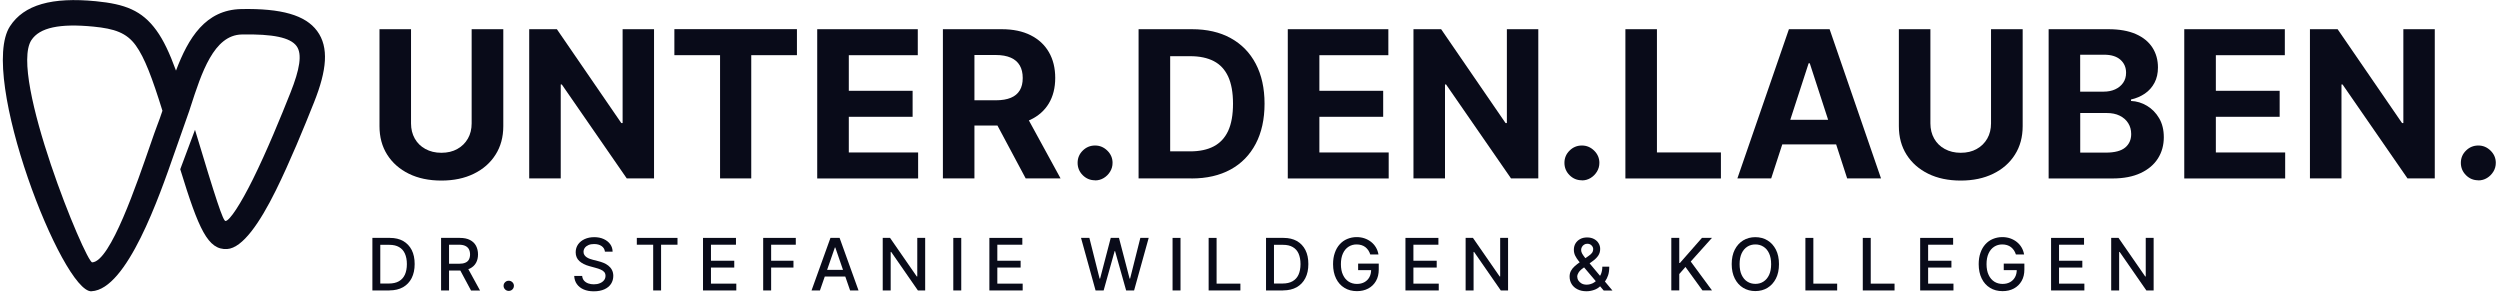
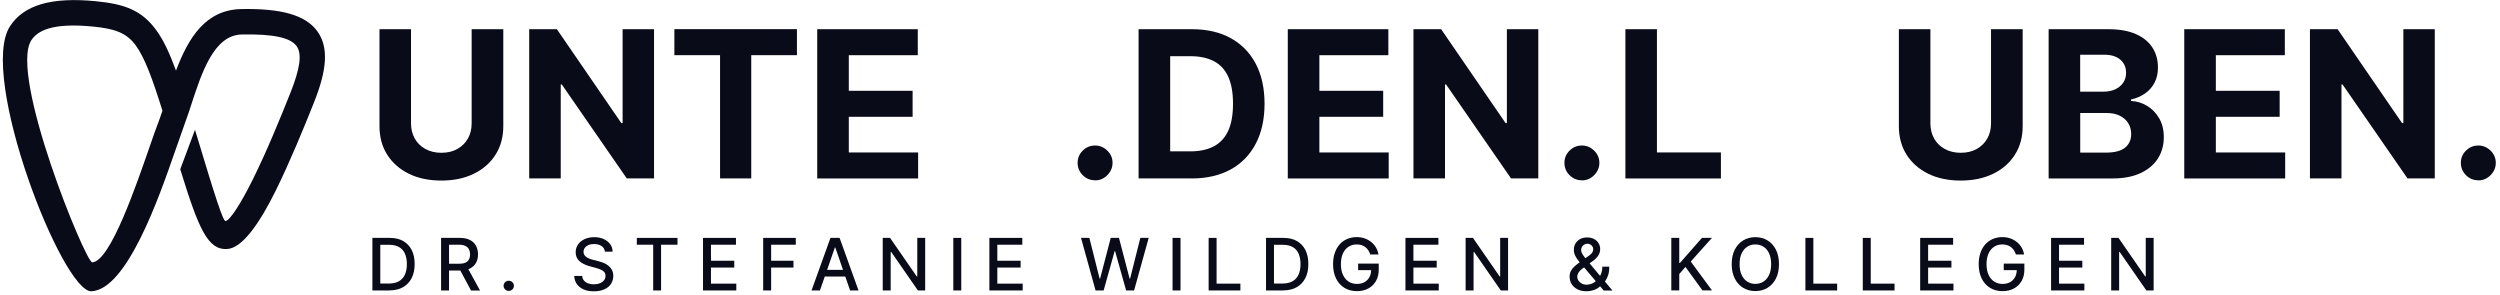
<svg xmlns="http://www.w3.org/2000/svg" width="440" height="52" viewBox="0 0 440 52" fill="none">
  <path d="M83.03 5.14H88.58V22.2C88.58 24.11 88.13 25.79 87.21 27.23C86.3 28.67 85.03 29.78 83.39 30.58C81.76 31.38 79.86 31.78 77.68 31.78C75.5 31.78 73.59 31.38 71.96 30.58C70.33 29.78 69.06 28.66 68.15 27.23C67.24 25.79 66.79 24.12 66.79 22.2V5.14H72.34V21.72C72.34 22.72 72.56 23.61 73 24.39C73.44 25.17 74.06 25.78 74.87 26.22C75.67 26.66 76.61 26.89 77.68 26.89C78.75 26.89 79.7 26.67 80.49 26.22C81.29 25.78 81.91 25.16 82.35 24.39C82.79 23.62 83.01 22.72 83.01 21.72V5.14H83.03Z" fill="#090B19" />
  <path d="M115.11 5.14V31.4H110.31L98.88 14.87H98.69V31.4H93.14V5.14H98.01L109.35 21.66H109.58V5.14H115.11Z" fill="#090B19" />
  <path d="M118.69 9.71V5.13H140.26V9.71H132.22V31.4H126.73V9.71H118.69Z" fill="#090B19" />
  <path d="M143.83 31.4V5.14H161.53V9.72H149.39V15.98H160.62V20.56H149.39V26.83H161.59V31.41H143.84L143.83 31.4Z" fill="#090B19" />
-   <path d="M180.53 31.4H186.66L181.08 21.19C181.16 21.15 181.25 21.13 181.33 21.09C182.75 20.42 183.84 19.46 184.59 18.21C185.34 16.96 185.72 15.46 185.72 13.72C185.72 11.98 185.35 10.47 184.61 9.19C183.87 7.9 182.8 6.91 181.39 6.2C179.98 5.49 178.29 5.14 176.31 5.14H165.95V31.4H171.5V22.09H175.55L180.52 31.4H180.53ZM171.5 9.68H175.24C176.31 9.68 177.19 9.84 177.9 10.15C178.61 10.46 179.13 10.92 179.48 11.52C179.83 12.12 180 12.85 180 13.73C180 14.61 179.83 15.32 179.48 15.9C179.13 16.48 178.61 16.92 177.91 17.21C177.21 17.5 176.33 17.65 175.27 17.65H171.5V9.7V9.68Z" fill="#090B19" />
  <path d="M192.73 31.73C191.88 31.73 191.16 31.43 190.56 30.83C189.96 30.23 189.66 29.5 189.66 28.66C189.66 27.82 189.96 27.1 190.56 26.51C191.16 25.91 191.89 25.61 192.73 25.61C193.57 25.61 194.27 25.91 194.89 26.51C195.5 27.11 195.81 27.83 195.81 28.66C195.81 29.22 195.67 29.74 195.38 30.21C195.09 30.68 194.72 31.05 194.26 31.33C193.8 31.61 193.29 31.75 192.73 31.75V31.73Z" fill="#090B19" />
  <path d="M209.7 31.4H200.39V5.14H209.78C212.42 5.14 214.7 5.66 216.6 6.71C218.51 7.76 219.98 9.26 221.01 11.22C222.04 13.18 222.56 15.52 222.56 18.25C222.56 20.98 222.04 23.34 221.01 25.3C219.98 27.26 218.51 28.78 216.59 29.83C214.67 30.88 212.38 31.41 209.71 31.41L209.7 31.4ZM205.94 26.64H209.47C211.11 26.64 212.5 26.35 213.62 25.76C214.74 25.17 215.59 24.26 216.16 23.03C216.73 21.79 217.01 20.2 217.01 18.24C217.01 16.28 216.72 14.71 216.16 13.48C215.59 12.25 214.75 11.34 213.63 10.76C212.51 10.18 211.13 9.89 209.49 9.89H205.95V26.64H205.94Z" fill="#090B19" />
  <path d="M226.65 31.4V5.14H244.35V9.72H232.21V15.98H243.44V20.56H232.21V26.83H244.41V31.41H226.66L226.65 31.4Z" fill="#090B19" />
  <path d="M270.74 5.14V31.4H265.94L254.51 14.87H254.32V31.4H248.77V5.14H253.64L264.98 21.66H265.21V5.14H270.74Z" fill="#090B19" />
  <path d="M278.41 31.73C277.56 31.73 276.84 31.43 276.24 30.83C275.64 30.23 275.34 29.5 275.34 28.66C275.34 27.82 275.64 27.1 276.24 26.51C276.84 25.91 277.57 25.61 278.41 25.61C279.25 25.61 279.95 25.91 280.57 26.51C281.18 27.11 281.49 27.83 281.49 28.66C281.49 29.22 281.35 29.74 281.06 30.21C280.77 30.68 280.4 31.05 279.94 31.33C279.48 31.61 278.97 31.75 278.41 31.75V31.73Z" fill="#090B19" />
  <path d="M286.07 31.4V5.14H291.62V26.83H302.88V31.41H286.07V31.4Z" fill="#090B19" />
-   <path d="M325.11 31.4H331.06L322.01 5.14H314.85L305.78 31.4H311.73L313.68 25.41H323.16L325.1 31.4H325.11ZM315.09 21.08L318.32 11.14H318.52L321.75 21.08H315.09Z" fill="#090B19" />
  <path d="M350.44 5.14H355.99V22.2C355.99 24.11 355.54 25.79 354.62 27.23C353.71 28.67 352.44 29.78 350.8 30.58C349.16 31.38 347.27 31.78 345.09 31.78C342.91 31.78 341 31.38 339.37 30.58C337.74 29.78 336.47 28.66 335.56 27.23C334.65 25.79 334.2 24.12 334.2 22.2V5.14H339.75V21.72C339.75 22.72 339.97 23.61 340.41 24.39C340.85 25.17 341.47 25.78 342.28 26.22C343.08 26.66 344.02 26.89 345.09 26.89C346.16 26.89 347.11 26.67 347.9 26.22C348.7 25.78 349.32 25.16 349.76 24.39C350.2 23.62 350.42 22.72 350.42 21.72V5.14H350.44Z" fill="#090B19" />
  <path d="M360.56 31.4V5.14H371.08C373.01 5.14 374.62 5.43 375.92 6C377.21 6.57 378.18 7.37 378.83 8.38C379.48 9.39 379.8 10.56 379.8 11.87C379.8 12.9 379.6 13.8 379.19 14.57C378.78 15.34 378.22 15.98 377.5 16.47C376.78 16.96 375.97 17.31 375.06 17.51V17.77C376.06 17.81 377 18.1 377.87 18.62C378.74 19.14 379.46 19.87 380.01 20.81C380.56 21.75 380.83 22.86 380.83 24.15C380.83 25.54 380.49 26.79 379.8 27.88C379.11 28.97 378.1 29.83 376.75 30.46C375.41 31.09 373.75 31.41 371.79 31.41H360.57L360.56 31.4ZM366.11 16.13H370.23C370.99 16.13 371.67 16 372.26 15.73C372.85 15.46 373.32 15.08 373.67 14.58C374.02 14.08 374.19 13.49 374.19 12.8C374.19 11.85 373.85 11.09 373.18 10.5C372.51 9.92 371.56 9.63 370.33 9.63H366.11V16.13ZM366.11 26.86H370.64C372.19 26.86 373.32 26.56 374.03 25.97C374.74 25.38 375.09 24.58 375.09 23.59C375.09 22.86 374.91 22.22 374.56 21.67C374.21 21.11 373.71 20.68 373.07 20.36C372.43 20.04 371.66 19.89 370.77 19.89H366.12V26.87L366.11 26.86Z" fill="#090B19" />
  <path d="M384.43 31.4V5.14H402.13V9.72H389.99V15.98H401.22V20.56H389.99V26.83H402.19V31.41H384.44L384.43 31.4Z" fill="#090B19" />
  <path d="M428.52 5.14V31.4H423.72L412.29 14.87H412.1V31.4H406.55V5.14H411.42L422.76 21.66H422.99V5.14H428.52Z" fill="#090B19" />
  <path d="M436.18 31.73C435.33 31.73 434.61 31.43 434.01 30.83C433.41 30.23 433.11 29.5 433.11 28.66C433.11 27.82 433.41 27.1 434.01 26.51C434.61 25.91 435.34 25.61 436.18 25.61C437.02 25.61 437.72 25.91 438.34 26.51C438.95 27.11 439.26 27.83 439.26 28.66C439.26 29.22 439.12 29.74 438.83 30.21C438.54 30.68 438.17 31.05 437.71 31.33C437.25 31.61 436.74 31.75 436.18 31.75V31.73Z" fill="#090B19" />
  <path d="M68.53 51.12H65.54V41.87H68.63C69.54 41.87 70.31 42.05 70.96 42.42C71.61 42.79 72.11 43.32 72.46 44C72.81 44.69 72.98 45.51 72.98 46.47C72.98 47.43 72.8 48.26 72.45 48.95C72.1 49.64 71.59 50.17 70.93 50.55C70.27 50.92 69.47 51.11 68.53 51.11V51.12ZM66.93 49.9H68.45C69.15 49.9 69.74 49.77 70.21 49.5C70.68 49.23 71.02 48.85 71.26 48.34C71.49 47.83 71.61 47.21 71.61 46.48C71.61 45.75 71.49 45.14 71.26 44.63C71.03 44.12 70.69 43.74 70.23 43.48C69.78 43.22 69.21 43.09 68.54 43.09H66.93V49.9Z" fill="#090B19" />
  <path d="M84.48 51.12L82.42 47.36C82.51 47.33 82.62 47.31 82.71 47.26C83.18 47.02 83.54 46.69 83.78 46.26C84.02 45.83 84.13 45.33 84.13 44.77C84.13 44.21 84.01 43.7 83.78 43.26C83.55 42.83 83.19 42.48 82.72 42.24C82.25 41.99 81.65 41.87 80.93 41.87H77.63V51.12H79.03V47.62H80.93C80.93 47.62 80.99 47.62 81.02 47.62L82.9 51.13H84.49L84.48 51.12ZM79.03 43.07H80.78C81.24 43.07 81.61 43.14 81.9 43.28C82.18 43.42 82.39 43.61 82.53 43.87C82.66 44.13 82.73 44.43 82.73 44.78C82.73 45.13 82.66 45.42 82.53 45.67C82.4 45.92 82.19 46.11 81.9 46.23C81.62 46.36 81.25 46.42 80.8 46.42H79.03V43.07Z" fill="#090B19" />
  <path d="M89.54 51.2C89.29 51.2 89.08 51.11 88.9 50.94C88.72 50.76 88.63 50.55 88.63 50.3C88.63 50.05 88.72 49.84 88.9 49.67C89.08 49.49 89.29 49.41 89.54 49.41C89.79 49.41 90 49.5 90.18 49.67C90.36 49.85 90.45 50.06 90.45 50.3C90.45 50.47 90.41 50.62 90.33 50.75C90.25 50.89 90.14 51 90 51.08C89.86 51.16 89.71 51.2 89.55 51.2H89.54Z" fill="#090B19" />
  <path d="M106.47 44.3C106.42 43.87 106.22 43.54 105.87 43.3C105.52 43.06 105.08 42.95 104.55 42.95C104.17 42.95 103.84 43.01 103.57 43.13C103.3 43.25 103.08 43.41 102.93 43.62C102.78 43.83 102.7 44.06 102.7 44.32C102.7 44.54 102.75 44.73 102.86 44.89C102.97 45.05 103.1 45.18 103.27 45.29C103.44 45.4 103.62 45.49 103.82 45.56C104.02 45.63 104.2 45.69 104.38 45.73L105.28 45.96C105.57 46.03 105.88 46.13 106.19 46.25C106.5 46.37 106.79 46.54 107.05 46.74C107.31 46.94 107.53 47.19 107.69 47.49C107.85 47.79 107.94 48.15 107.94 48.56C107.94 49.08 107.8 49.55 107.54 49.96C107.27 50.37 106.88 50.69 106.37 50.92C105.86 51.15 105.24 51.27 104.52 51.27C103.8 51.27 103.23 51.16 102.72 50.94C102.21 50.72 101.82 50.41 101.53 50C101.24 49.6 101.09 49.12 101.06 48.56H102.46C102.49 48.89 102.6 49.17 102.79 49.39C102.98 49.61 103.23 49.77 103.53 49.88C103.83 49.99 104.16 50.04 104.52 50.04C104.91 50.04 105.27 49.98 105.57 49.85C105.88 49.73 106.12 49.55 106.3 49.33C106.48 49.11 106.57 48.84 106.57 48.54C106.57 48.27 106.49 48.04 106.34 47.87C106.19 47.7 105.98 47.55 105.71 47.44C105.45 47.33 105.15 47.22 104.82 47.14L103.73 46.84C102.99 46.64 102.4 46.34 101.97 45.95C101.54 45.56 101.32 45.04 101.32 44.4C101.32 43.87 101.47 43.4 101.75 43C102.04 42.6 102.43 42.29 102.92 42.07C103.41 41.85 103.97 41.74 104.59 41.74C105.21 41.74 105.77 41.85 106.25 42.07C106.73 42.29 107.11 42.59 107.39 42.97C107.67 43.35 107.81 43.79 107.82 44.29H106.47V44.3Z" fill="#090B19" />
  <path d="M112.08 43.07V41.87H119.24V43.07H116.35V51.12H114.96V43.07H112.08Z" fill="#090B19" />
  <path d="M123.73 51.12V41.87H129.53V43.07H125.13V45.89H129.23V47.09H125.13V49.92H129.59V51.12H123.74H123.73Z" fill="#090B19" />
  <path d="M134.32 51.12V41.87H140.06V43.07H135.72V45.89H139.65V47.09H135.72V51.12H134.32Z" fill="#090B19" />
  <path d="M149.62 51.12H151.1L147.77 41.87H146.16L142.83 51.12H144.31L145.16 48.67H148.77L149.62 51.12ZM145.57 47.5L146.94 43.55H147.01L148.37 47.5H145.57Z" fill="#090B19" />
  <path d="M162.83 41.87V51.12H161.55L156.85 44.34H156.76V51.12H155.36V41.87H156.65L161.35 48.66H161.44V41.87H162.82H162.83Z" fill="#090B19" />
  <path d="M169.18 41.87V51.12H167.78V41.87H169.18Z" fill="#090B19" />
  <path d="M174.13 51.12V41.87H179.93V43.07H175.53V45.89H179.63V47.09H175.53V49.92H179.99V51.12H174.14H174.13Z" fill="#090B19" />
  <path d="M192.82 51.12L190.26 41.87H191.73L193.53 49.03H193.62L195.49 41.87H196.94L198.81 49.03H198.9L200.7 41.87H202.17L199.6 51.12H198.2L196.25 44.19H196.18L194.24 51.12H192.83H192.82Z" fill="#090B19" />
  <path d="M207.77 41.87V51.12H206.37V41.87H207.77Z" fill="#090B19" />
  <path d="M212.72 51.12V41.87H214.12V49.92H218.31V51.12H212.72Z" fill="#090B19" />
  <path d="M225.81 51.12H222.82V41.87H225.91C226.82 41.87 227.59 42.05 228.25 42.42C228.9 42.79 229.4 43.32 229.75 44C230.1 44.69 230.27 45.51 230.27 46.47C230.27 47.43 230.1 48.26 229.74 48.95C229.39 49.64 228.88 50.17 228.22 50.55C227.56 50.92 226.76 51.11 225.82 51.11L225.81 51.12ZM224.21 49.9H225.73C226.43 49.9 227.02 49.77 227.49 49.5C227.96 49.23 228.31 48.85 228.54 48.34C228.77 47.83 228.89 47.21 228.89 46.48C228.89 45.75 228.77 45.14 228.55 44.63C228.32 44.12 227.98 43.74 227.52 43.48C227.07 43.22 226.5 43.09 225.83 43.09H224.22V49.9H224.21Z" fill="#090B19" />
  <path d="M241.17 44.79C241.08 44.52 240.97 44.27 240.82 44.05C240.67 43.83 240.5 43.65 240.3 43.49C240.1 43.34 239.87 43.22 239.61 43.14C239.35 43.06 239.07 43.02 238.76 43.02C238.24 43.02 237.77 43.15 237.35 43.42C236.93 43.69 236.6 44.08 236.36 44.6C236.12 45.12 236 45.75 236 46.49C236 47.23 236.12 47.87 236.37 48.39C236.61 48.91 236.95 49.3 237.37 49.57C237.79 49.84 238.28 49.97 238.82 49.97C239.32 49.97 239.76 49.87 240.14 49.66C240.51 49.45 240.8 49.17 241.01 48.79C241.22 48.41 241.32 47.97 241.32 47.47L241.68 47.54H239.03V46.39H242.66V47.44C242.66 48.22 242.5 48.89 242.17 49.46C241.84 50.03 241.39 50.47 240.81 50.78C240.23 51.09 239.57 51.24 238.82 51.24C237.98 51.24 237.25 51.05 236.62 50.66C235.99 50.28 235.5 49.73 235.15 49.02C234.8 48.31 234.62 47.47 234.62 46.49C234.62 45.75 234.72 45.09 234.93 44.5C235.13 43.91 235.42 43.41 235.79 43C236.16 42.59 236.6 42.27 237.11 42.06C237.62 41.85 238.16 41.73 238.76 41.73C239.26 41.73 239.72 41.8 240.16 41.95C240.59 42.1 240.98 42.31 241.32 42.58C241.66 42.85 241.94 43.17 242.16 43.54C242.38 43.91 242.53 44.32 242.61 44.78H241.18L241.17 44.79Z" fill="#090B19" />
  <path d="M247.36 51.12V41.87H253.16V43.07H248.76V45.89H252.86V47.09H248.76V49.92H253.22V51.12H247.37H247.36Z" fill="#090B19" />
  <path d="M265.42 41.87V51.12H264.14L259.44 44.34H259.35V51.12H257.95V41.87H259.24L263.94 48.66H264.03V41.87H265.41H265.42Z" fill="#090B19" />
  <path d="M283.78 51.12L282.46 49.54C282.46 49.54 282.52 49.48 282.54 49.44C282.73 49.18 282.89 48.85 283.03 48.44C283.17 48.03 283.23 47.53 283.23 46.93H282.01C282.01 47.41 281.93 47.85 281.77 48.24C281.73 48.35 281.67 48.45 281.61 48.55L279.77 46.35L280.4 45.89C280.78 45.61 281.08 45.3 281.3 44.97C281.52 44.63 281.63 44.25 281.63 43.81C281.63 43.45 281.54 43.12 281.35 42.81C281.17 42.5 280.9 42.26 280.56 42.07C280.22 41.89 279.81 41.79 279.34 41.79C278.87 41.79 278.46 41.88 278.11 42.07C277.76 42.26 277.49 42.51 277.29 42.84C277.09 43.17 277 43.55 277 43.97C277 44.34 277.08 44.69 277.24 45.01C277.4 45.33 277.61 45.65 277.86 45.96C277.91 46.02 277.97 46.09 278.03 46.16C277.7 46.39 277.4 46.63 277.14 46.86C276.86 47.11 276.64 47.38 276.49 47.67C276.33 47.96 276.25 48.3 276.25 48.67C276.25 49.16 276.37 49.61 276.61 50C276.85 50.39 277.2 50.7 277.64 50.92C278.09 51.15 278.62 51.26 279.24 51.26C279.67 51.26 280.11 51.18 280.55 51.03C280.97 50.89 281.32 50.67 281.62 50.39L282.25 51.13H283.78V51.12ZM278.42 43.46C278.51 43.3 278.64 43.16 278.8 43.06C278.96 42.95 279.15 42.9 279.37 42.9C279.68 42.9 279.93 43 280.12 43.2C280.31 43.4 280.4 43.61 280.4 43.82C280.4 44.09 280.33 44.32 280.19 44.51C280.05 44.7 279.85 44.87 279.6 45.04L279.03 45.44C278.99 45.39 278.94 45.33 278.9 45.28C278.72 45.05 278.57 44.83 278.45 44.62C278.33 44.41 278.28 44.19 278.28 43.98C278.28 43.8 278.33 43.63 278.42 43.46ZM280.25 49.88C279.92 50.03 279.59 50.1 279.24 50.1C278.89 50.1 278.62 50.03 278.37 49.9C278.12 49.76 277.93 49.58 277.79 49.36C277.65 49.13 277.59 48.89 277.59 48.62C277.59 48.47 277.66 48.27 277.8 48.02C277.94 47.77 278.19 47.5 278.55 47.24L278.8 47.06L280.86 49.49C280.67 49.65 280.47 49.79 280.25 49.89V49.88Z" fill="#090B19" />
  <path d="M294.15 51.12V41.87H295.55V46.29H295.66L299.54 41.87H301.3L297.57 46.03L301.31 51.11H299.63L296.64 46.98L295.55 48.23V51.11H294.15V51.12Z" fill="#090B19" />
  <path d="M313.1 46.49C313.1 47.48 312.92 48.33 312.56 49.03C312.2 49.73 311.7 50.28 311.08 50.66C310.46 51.04 309.74 51.23 308.94 51.23C308.14 51.23 307.43 51.04 306.8 50.66C306.17 50.28 305.68 49.73 305.32 49.02C304.96 48.31 304.78 47.46 304.78 46.48C304.78 45.5 304.96 44.64 305.32 43.94C305.68 43.24 306.18 42.69 306.8 42.31C307.42 41.93 308.14 41.74 308.94 41.74C309.74 41.74 310.45 41.93 311.08 42.31C311.71 42.69 312.2 43.24 312.56 43.94C312.92 44.64 313.1 45.5 313.1 46.48V46.49ZM311.72 46.49C311.72 45.74 311.6 45.1 311.36 44.59C311.12 44.07 310.79 43.68 310.37 43.42C309.95 43.15 309.48 43.02 308.95 43.02C308.42 43.02 307.94 43.15 307.52 43.42C307.1 43.69 306.77 44.08 306.53 44.59C306.29 45.11 306.17 45.74 306.17 46.49C306.17 47.24 306.29 47.88 306.53 48.39C306.77 48.9 307.1 49.3 307.52 49.56C307.94 49.83 308.41 49.96 308.95 49.96C309.49 49.96 309.96 49.83 310.37 49.56C310.79 49.29 311.12 48.9 311.36 48.39C311.6 47.88 311.72 47.24 311.72 46.49Z" fill="#090B19" />
  <path d="M317.75 51.12V41.87H319.15V49.92H323.34V51.12H317.75Z" fill="#090B19" />
  <path d="M327.85 51.12V41.87H329.25V49.92H333.44V51.12H327.85Z" fill="#090B19" />
  <path d="M337.95 51.12V41.87H343.75V43.07H339.35V45.89H343.45V47.09H339.35V49.92H343.81V51.12H337.96H337.95Z" fill="#090B19" />
  <path d="M354.8 44.79C354.71 44.52 354.6 44.27 354.45 44.05C354.3 43.83 354.13 43.65 353.93 43.49C353.73 43.34 353.5 43.22 353.24 43.14C352.98 43.06 352.7 43.02 352.39 43.02C351.87 43.02 351.4 43.15 350.98 43.42C350.56 43.69 350.23 44.08 349.99 44.6C349.75 45.12 349.63 45.75 349.63 46.49C349.63 47.23 349.75 47.87 350 48.39C350.24 48.91 350.58 49.3 351 49.57C351.42 49.84 351.91 49.97 352.45 49.97C352.95 49.97 353.39 49.87 353.77 49.66C354.14 49.45 354.43 49.17 354.64 48.79C354.85 48.41 354.95 47.97 354.95 47.47L355.31 47.54H352.66V46.39H356.29V47.44C356.29 48.22 356.13 48.89 355.8 49.46C355.47 50.03 355.02 50.47 354.44 50.78C353.86 51.09 353.2 51.24 352.45 51.24C351.61 51.24 350.88 51.05 350.25 50.66C349.62 50.28 349.13 49.73 348.78 49.02C348.43 48.31 348.25 47.47 348.25 46.49C348.25 45.75 348.35 45.09 348.56 44.5C348.76 43.91 349.05 43.41 349.42 43C349.79 42.59 350.23 42.27 350.74 42.06C351.25 41.85 351.79 41.73 352.39 41.73C352.89 41.73 353.35 41.8 353.79 41.95C354.22 42.1 354.61 42.31 354.95 42.58C355.29 42.85 355.57 43.17 355.79 43.54C356.01 43.91 356.16 44.32 356.24 44.78H354.81L354.8 44.79Z" fill="#090B19" />
  <path d="M360.99 51.12V41.87H366.79V43.07H362.39V45.89H366.49V47.09H362.39V49.92H366.85V51.12H361H360.99Z" fill="#090B19" />
  <path d="M379.04 41.87V51.12H377.76L373.06 44.34H372.97V51.12H371.57V41.87H372.86L377.56 48.66H377.65V41.87H379.03H379.04Z" fill="#090B19" />
  <path d="M16.113 51.269C11.002 51.528 -3.885 13.306 1.757 4.623C4.229 0.822 9.148 -0.543 16.898 0.217C21.965 0.717 24.962 1.805 27.533 5.352C28.775 7.064 29.844 9.332 30.975 12.428C33.144 6.693 36.154 1.718 42.47 1.595C49.533 1.459 53.748 2.658 55.812 5.451C57.938 8.331 57.505 12.385 55.293 17.953C53.538 22.372 51.023 28.508 48.532 33.545C45.733 39.199 42.692 43.661 39.979 43.828C36.593 44.032 34.967 40.343 31.723 29.787L34.319 22.847C38.033 35.195 39.263 38.928 39.695 38.897C40.424 38.853 42.359 35.893 44.509 31.555C46.969 26.592 49.416 20.604 51.128 16.297C52.741 12.23 53.235 9.517 52.191 8.102C51.078 6.594 48.032 5.964 42.544 6.069C37.631 6.168 35.487 12.787 33.528 18.837L33.311 19.51L30.784 26.698L30.747 26.796C28.021 34.639 22.354 50.941 16.119 51.256L16.113 51.269ZM16.236 46.176C19.456 46.01 24.103 32.247 26.507 25.332C26.995 23.917 27.391 22.786 27.644 22.137C27.966 21.309 28.281 20.419 28.59 19.492C26.798 13.732 25.457 10.148 23.893 7.991C22.274 5.76 20.148 5.049 16.459 4.685C10.532 4.104 6.973 4.839 5.52 7.07C1.528 13.213 15.081 46.238 16.236 46.176Z" fill="#090B19" />
</svg>